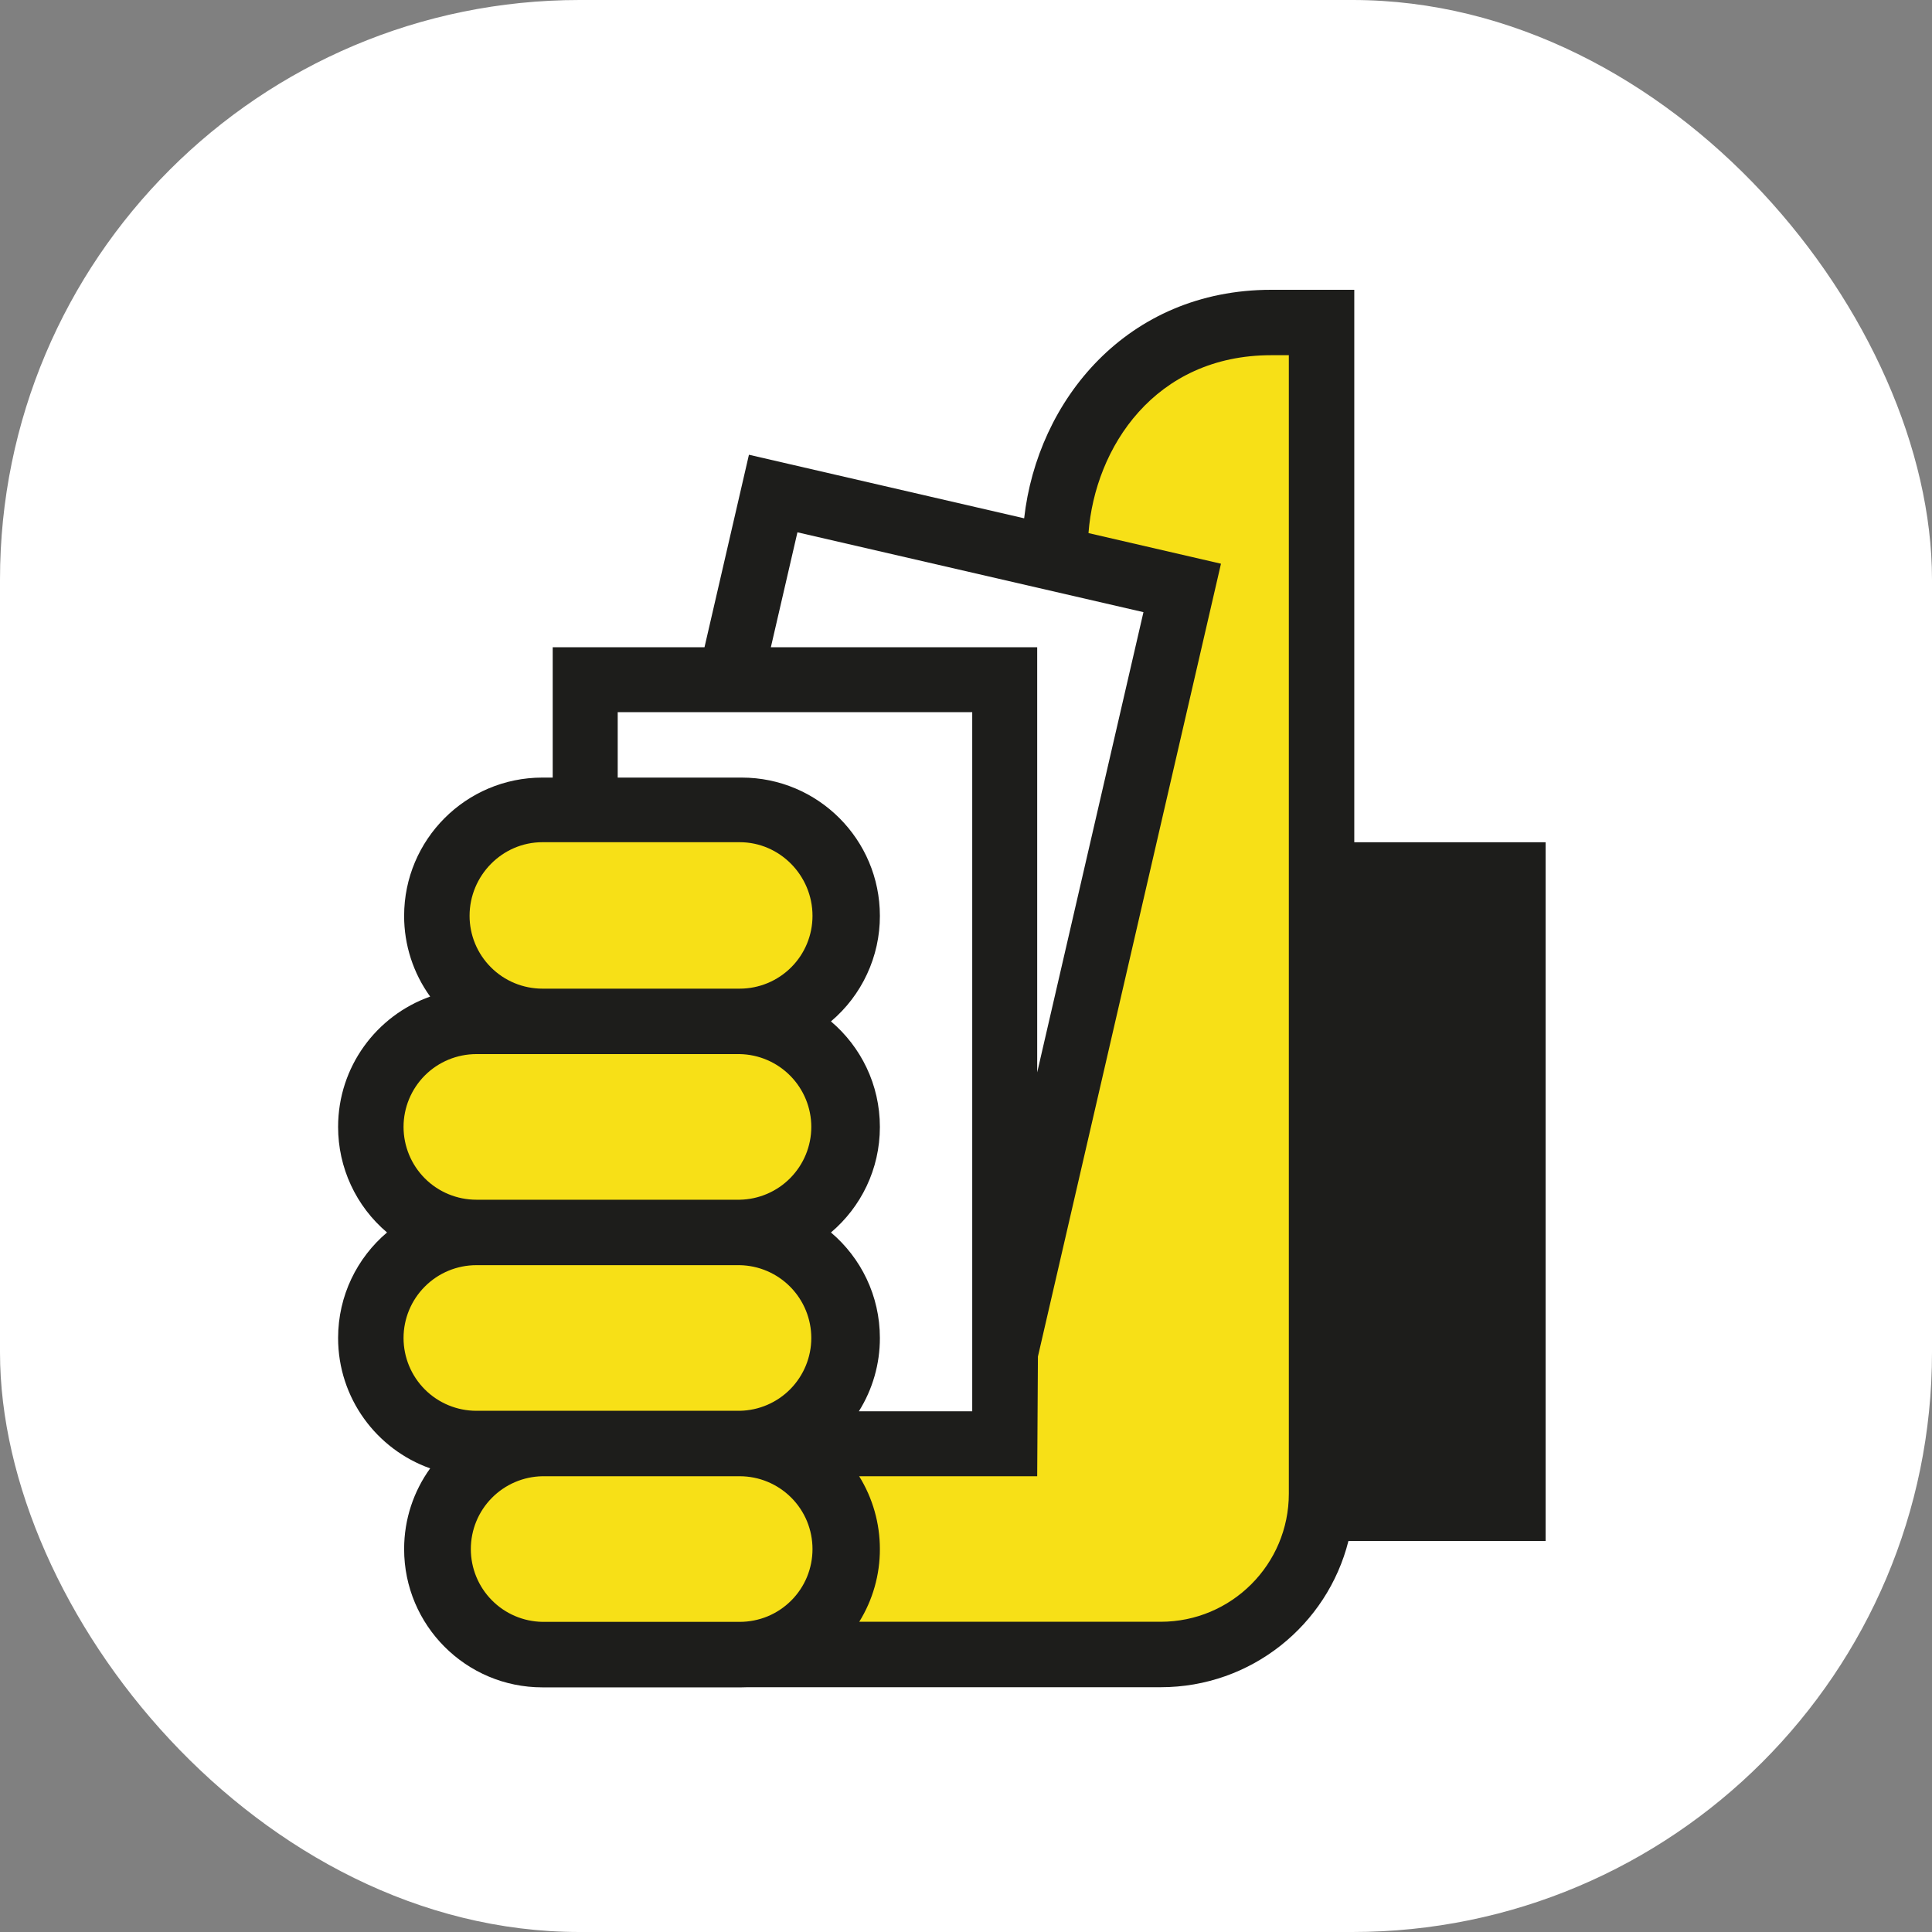
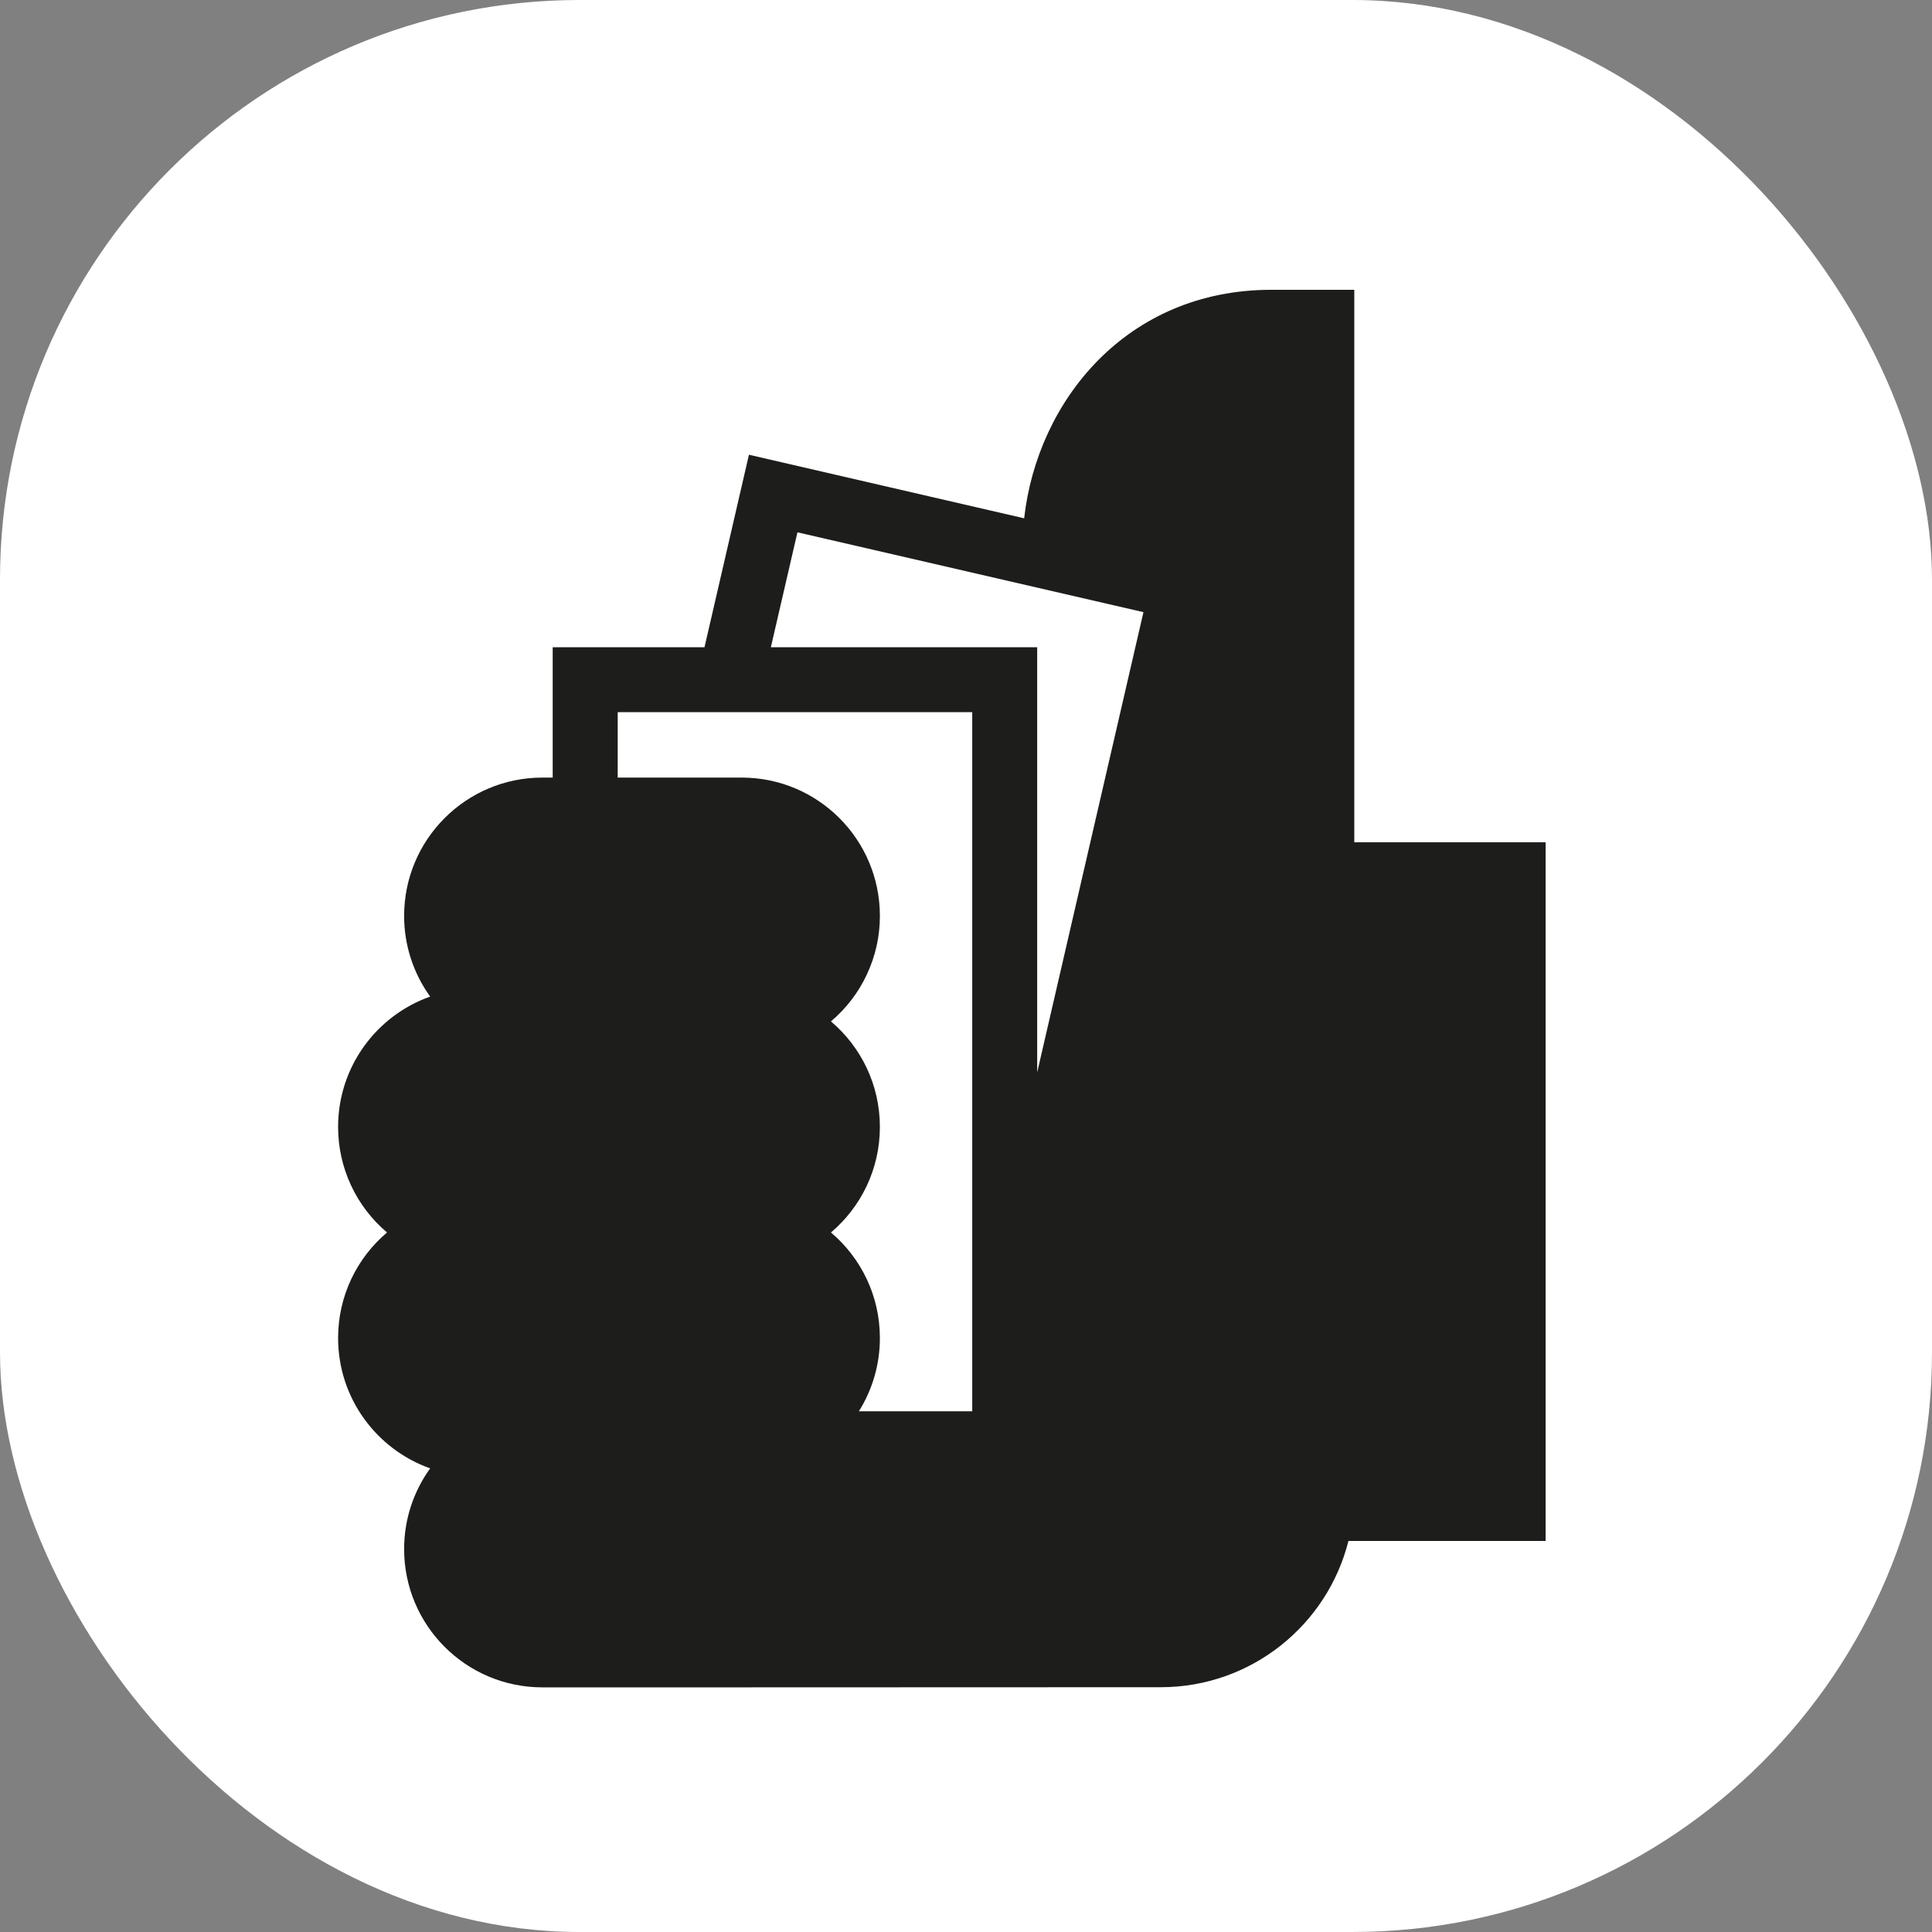
<svg xmlns="http://www.w3.org/2000/svg" width="40" height="40" viewBox="0 0 40 40" fill="none">
  <rect x="0" y="0" width="40" height="40" fill="#808080" stroke="none" />
  <rect width="40" height="40" rx="12" fill="white" />
-   <path d="M8.906 30.401C7.795 30.007 7 28.947 7 27.702C7 26.826 7.393 26.042 8.013 25.517C7.695 25.248 7.44 24.914 7.265 24.536C7.09 24.159 7 23.748 7 23.332C7 22.086 7.795 21.027 8.906 20.633C8.555 20.147 8.366 19.562 8.367 18.962C8.367 17.381 9.649 16.099 11.229 16.099H11.443V13.4H14.586L15.506 9.415L21.204 10.731C21.477 8.297 23.326 6 26.321 6H28.039V17.438H32V31.904H27.918C27.481 33.644 25.906 34.932 24.031 34.932H15.481L15.354 34.935H11.229C9.649 34.935 8.367 33.653 8.367 32.072C8.367 31.448 8.567 30.871 8.906 30.401Z" fill="#1D1D1B" />
-   <path d="M11.23 20.469C10.83 20.469 10.446 20.31 10.164 20.027C9.881 19.745 9.722 19.361 9.722 18.961C9.722 18.129 10.397 17.437 11.23 17.437H15.315C16.147 17.437 16.822 18.129 16.822 18.961C16.822 19.361 16.664 19.745 16.381 20.027C16.098 20.31 15.715 20.469 15.315 20.469H11.23ZM22.536 11.037C22.67 9.263 23.91 7.354 26.321 7.354H26.684V30.924C26.684 32.389 25.496 33.577 24.031 33.577H17.79C18.07 33.125 18.218 32.603 18.217 32.072C18.217 31.539 18.069 31.017 17.788 30.564H21.474L21.489 28.086L25.279 11.671L22.536 11.037ZM11.23 33.579C10.834 33.572 10.458 33.411 10.181 33.129C9.903 32.847 9.748 32.467 9.748 32.072C9.748 31.676 9.903 31.297 10.181 31.015C10.458 30.733 10.834 30.571 11.23 30.564H15.315C15.513 30.564 15.709 30.603 15.892 30.679C16.075 30.755 16.241 30.866 16.381 31.006C16.521 31.146 16.632 31.312 16.708 31.495C16.783 31.678 16.822 31.874 16.822 32.072C16.822 32.27 16.783 32.466 16.708 32.649C16.632 32.832 16.521 32.998 16.381 33.138C16.241 33.278 16.075 33.389 15.892 33.465C15.709 33.54 15.513 33.579 15.315 33.579H11.23ZM9.863 24.839C9.463 24.839 9.079 24.68 8.797 24.398C8.514 24.115 8.355 23.731 8.355 23.331C8.355 22.932 8.514 22.548 8.797 22.265C9.079 21.983 9.463 21.824 9.863 21.824H15.315C15.71 21.831 16.087 21.993 16.364 22.275C16.641 22.557 16.797 22.936 16.797 23.331C16.797 23.727 16.641 24.106 16.364 24.388C16.087 24.67 15.71 24.832 15.315 24.839H9.863ZM9.863 29.209C9.463 29.209 9.079 29.05 8.797 28.768C8.514 28.485 8.355 28.102 8.355 27.702C8.355 27.302 8.514 26.918 8.797 26.636C9.079 26.353 9.463 26.194 9.863 26.194H15.315C15.71 26.201 16.087 26.363 16.364 26.645C16.641 26.927 16.797 27.306 16.797 27.702C16.797 28.097 16.641 28.477 16.364 28.759C16.087 29.041 15.71 29.202 15.315 29.209H9.863Z" fill="#F7E017" />
+   <path d="M8.906 30.401C7.795 30.007 7 28.947 7 27.702C7 26.826 7.393 26.042 8.013 25.517C7.695 25.248 7.44 24.914 7.265 24.536C7.09 24.159 7 23.748 7 23.332C7 22.086 7.795 21.027 8.906 20.633C8.555 20.147 8.366 19.562 8.367 18.962C8.367 17.381 9.649 16.099 11.229 16.099H11.443V13.4H14.586L15.506 9.415L21.204 10.731C21.477 8.297 23.326 6 26.321 6H28.039V17.438H32V31.904H27.918C27.481 33.644 25.906 34.932 24.031 34.932L15.354 34.935H11.229C9.649 34.935 8.367 33.653 8.367 32.072C8.367 31.448 8.567 30.871 8.906 30.401Z" fill="#1D1D1B" />
  <path d="M12.789 16.099V14.745H20.129V29.219H17.782C18.067 28.765 18.218 28.238 18.217 27.702C18.217 26.826 17.824 26.042 17.204 25.517C17.824 24.992 18.217 24.208 18.217 23.332C18.217 22.456 17.824 21.672 17.204 21.147C17.522 20.878 17.777 20.544 17.952 20.166C18.127 19.789 18.218 19.378 18.217 18.962C18.217 17.381 16.936 16.099 15.355 16.099L12.789 16.099ZM15.96 13.4L16.51 11.021L23.674 12.674L21.474 22.202V13.4H15.96V13.4Z" fill="white" />
</svg>